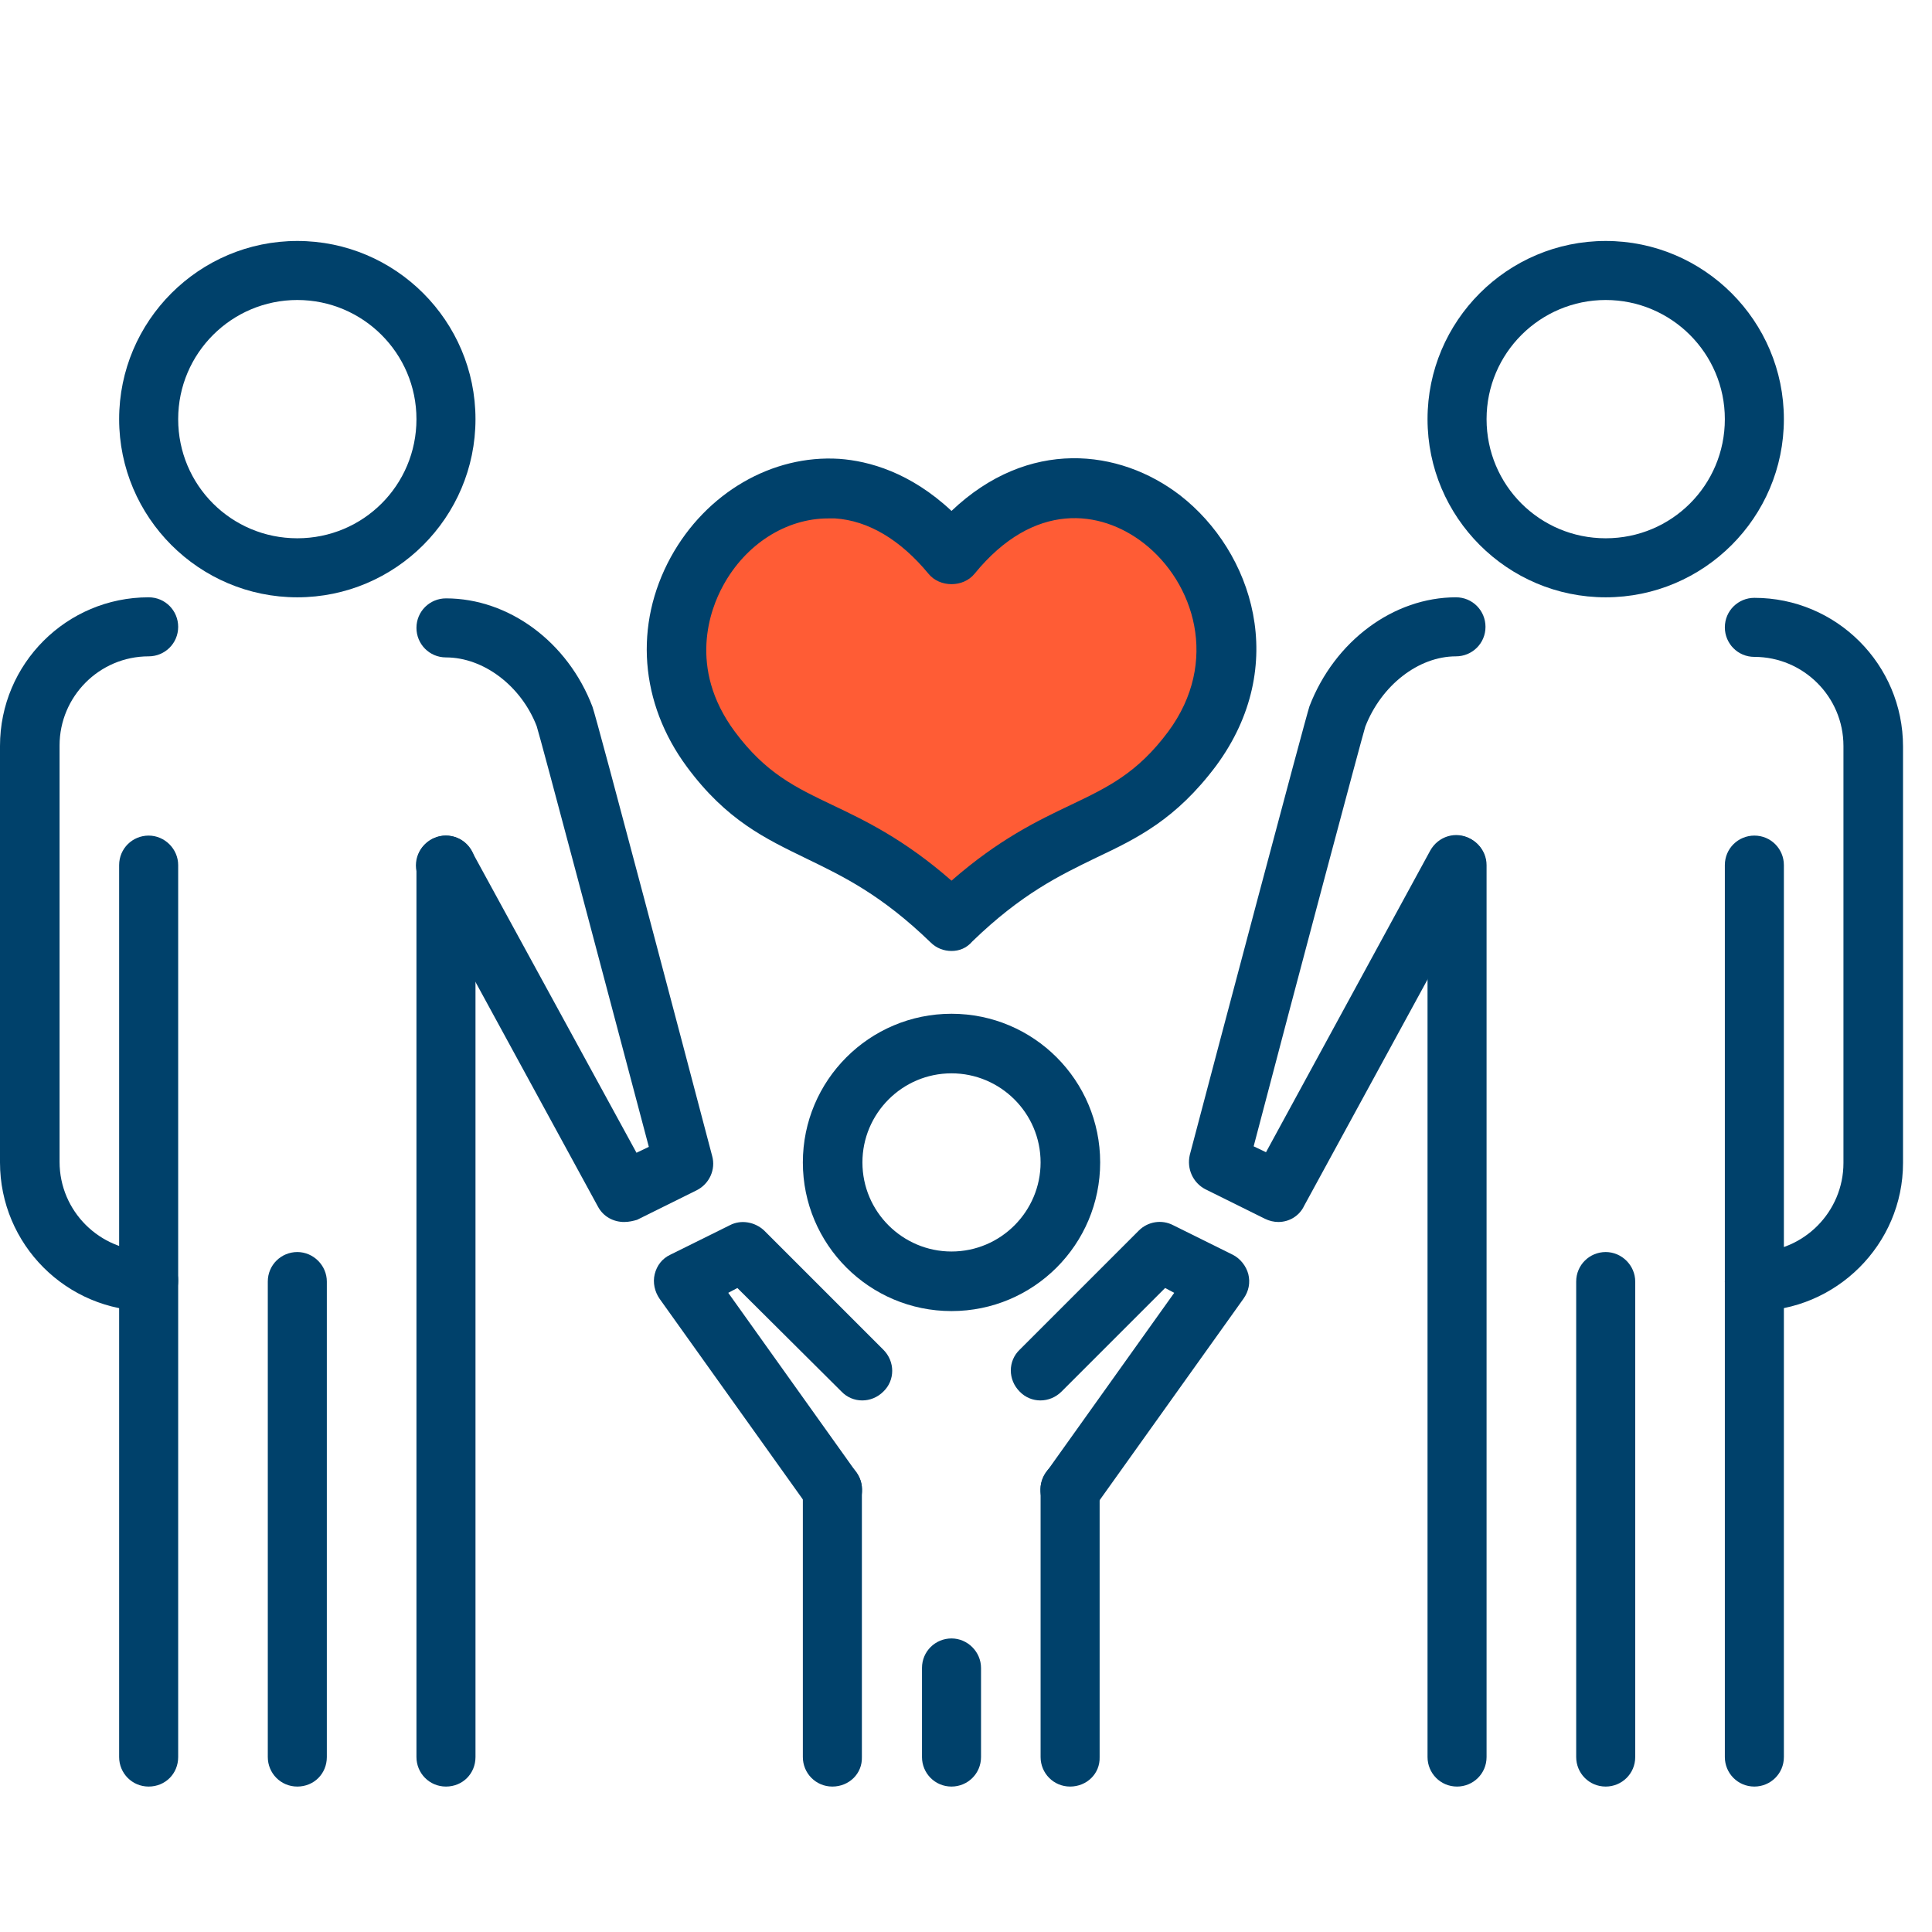
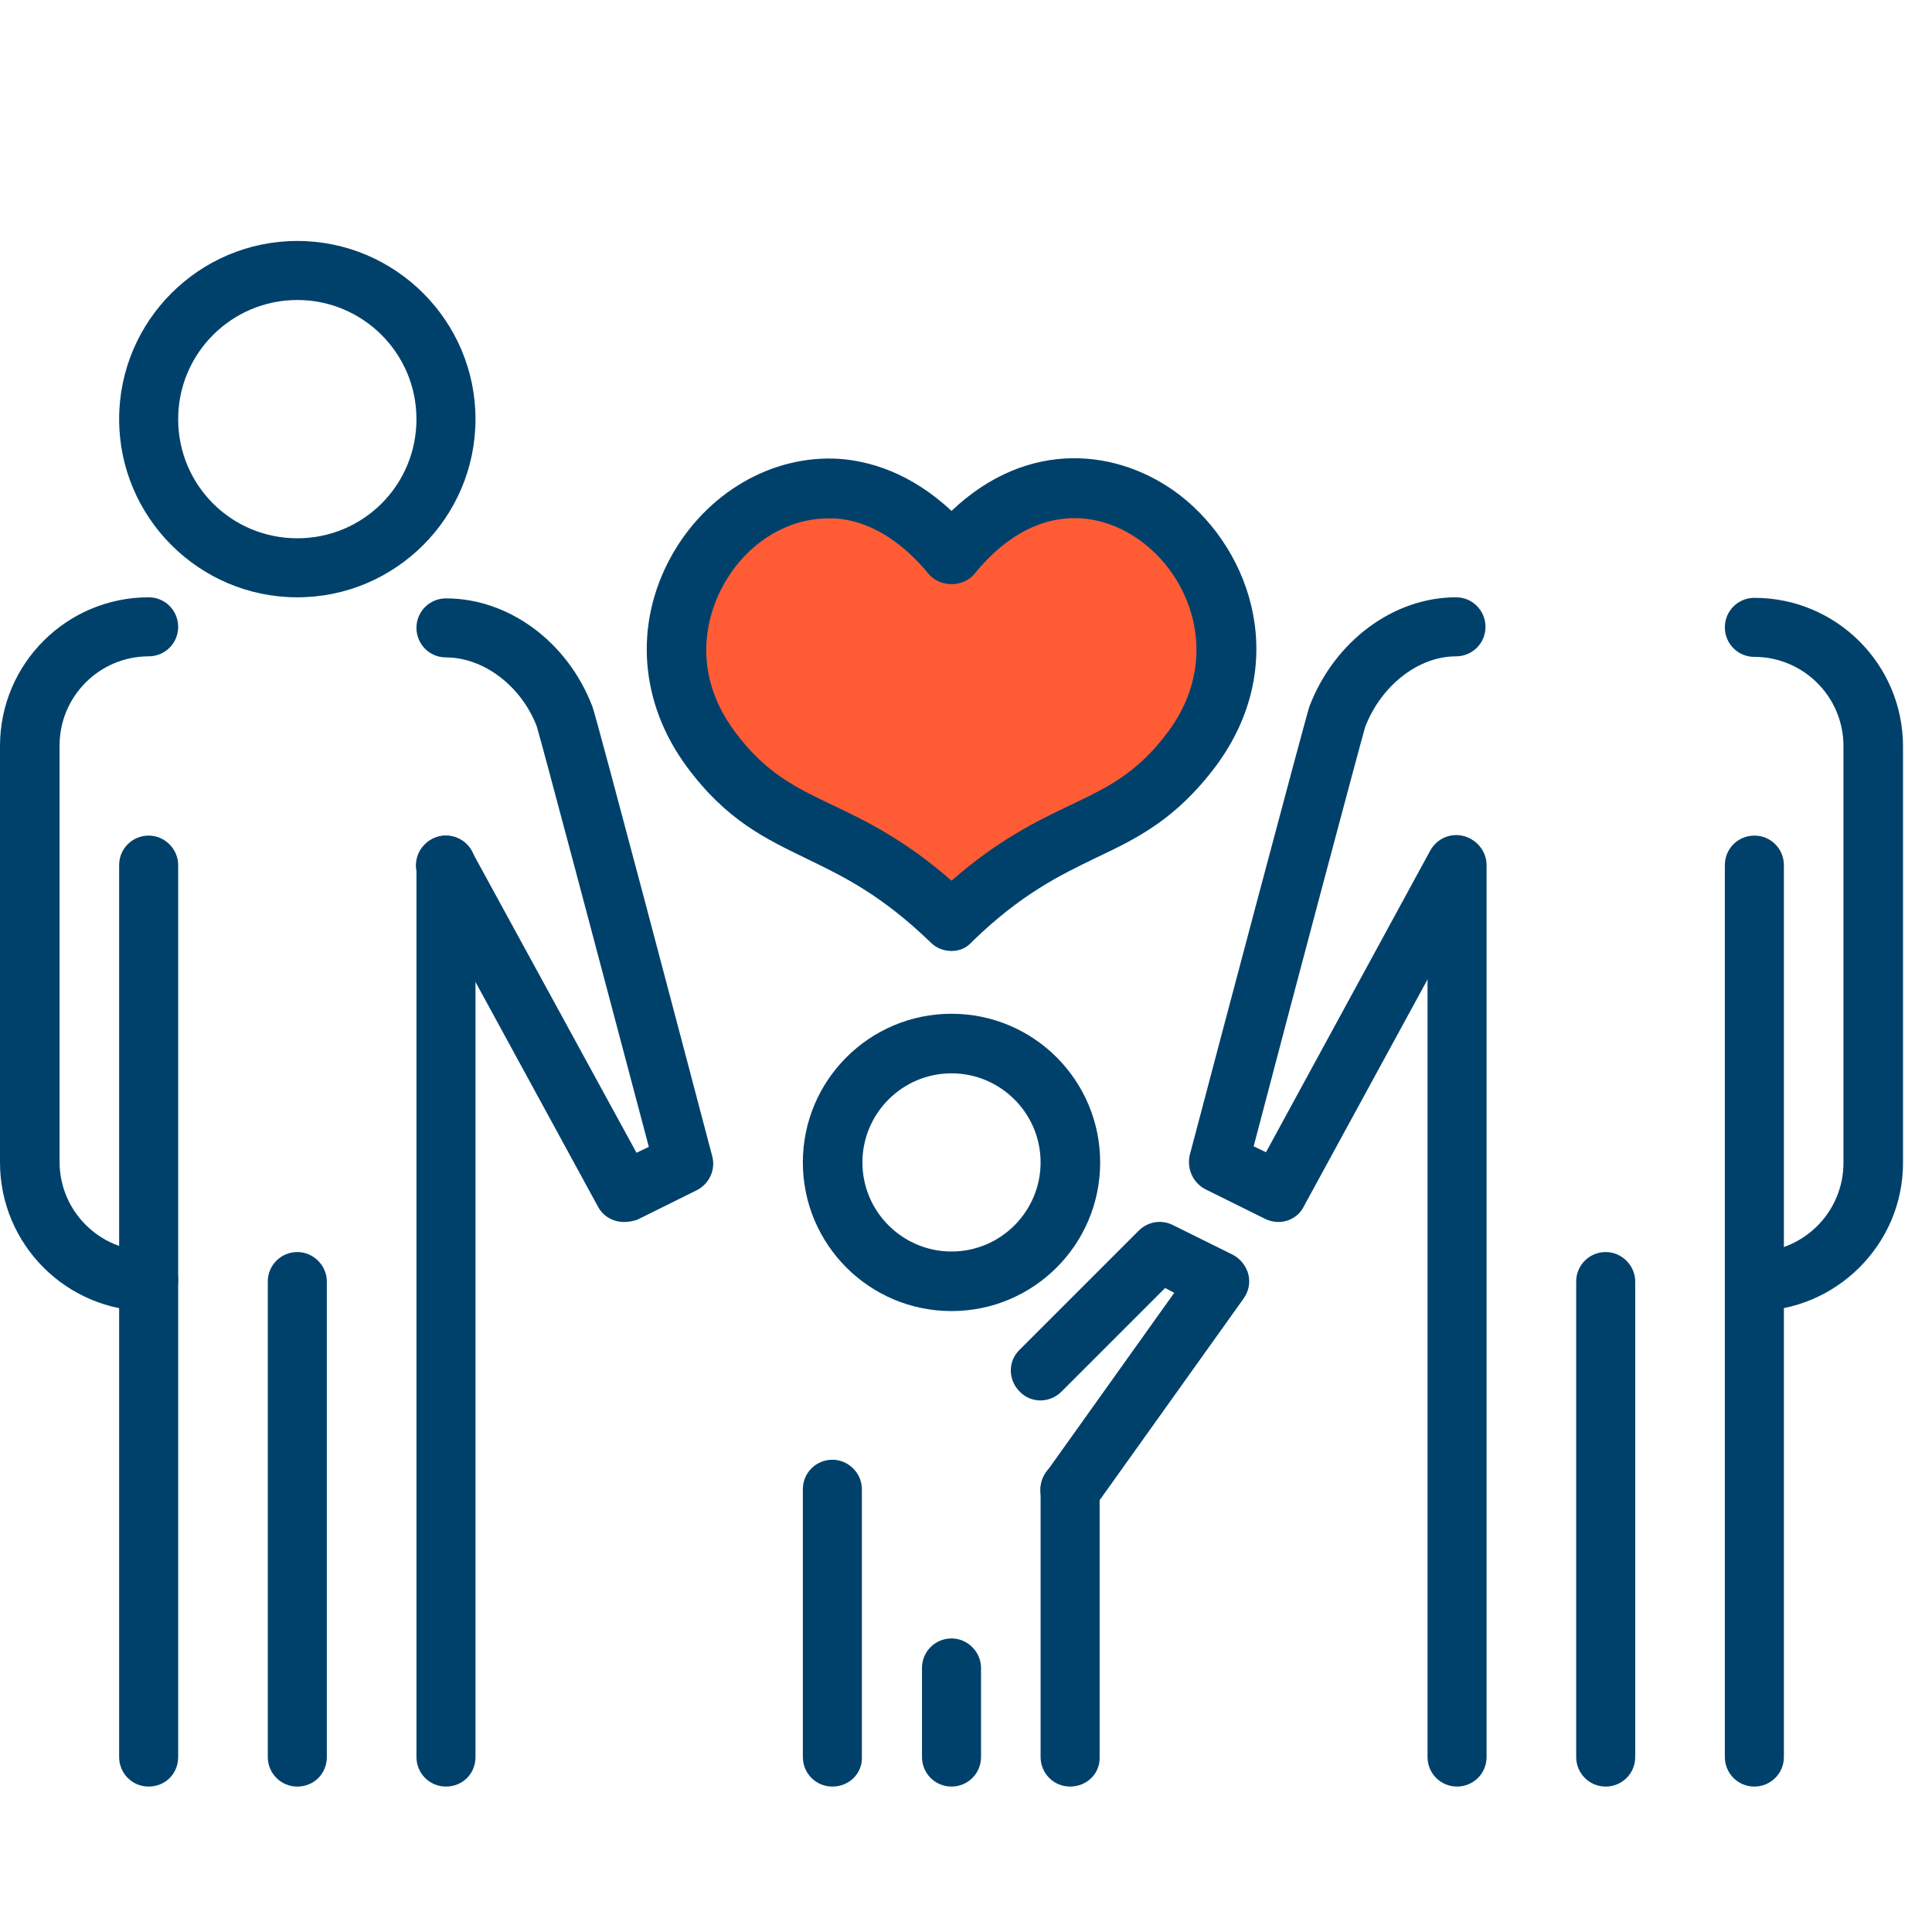
<svg xmlns="http://www.w3.org/2000/svg" version="1.1" x="0px" y="0px" viewBox="0 0 360 360" style="enable-background:new 0 0 360 360;" xml:space="preserve">
  <style type="text/css">
	.clr-orange{fill:#FF5C35;}
	.clr-d-blue{fill:#00416B;}
</style>
  <polygon class="clr-orange" points="177.3,100.2 157.5,90.5 138.2,95.4 128.6,106.7 128.6,126.8 135.2,140.8 150.9,155.7 177.3,169.5   205,153.1 225.8,136 230.2,114.1 221.6,100.2 205,93.1 188.4,94.4 " />
  <g id="g1935">
    <path class="clr-d-blue" d="M55.4,111.3c-18.3,0-33.2-14.9-33.2-33.2s14.9-33.2,33.2-33.2s33.2,14.9,33.2,33.2S73.7,111.3,55.4,111.3z    M55.4,55.9c-12.2,0-22.2,9.9-22.2,22.2s9.9,22.2,22.2,22.2s22.2-9.9,22.2-22.2S67.6,55.9,55.4,55.9z" />
    <path class="clr-d-blue" d="M27.7,332.9c-3.1,0-5.5-2.5-5.5-5.5V161.2c0-3.1,2.5-5.5,5.5-5.5s5.5,2.5,5.5,5.5v166.2   C33.2,330.5,30.8,332.9,27.7,332.9z" />
    <path class="clr-d-blue" d="M55.4,332.9c-3.1,0-5.5-2.5-5.5-5.5v-88.6c0-3.1,2.5-5.5,5.5-5.5s5.5,2.5,5.5,5.5v88.6   C60.9,330.5,58.5,332.9,55.4,332.9z" />
    <path class="clr-d-blue" d="M83.1,332.9c-3.1,0-5.5-2.5-5.5-5.5V161.2c0-3.1,2.5-5.5,5.5-5.5c3.1,0,5.5,2.5,5.5,5.5v166.2   C88.6,330.5,86.2,332.9,83.1,332.9z" />
    <path class="clr-d-blue" d="M27.7,244.3C12.4,244.3,0,231.9,0,216.6V139c0-15.3,12.4-27.7,27.7-27.7c3.1,0,5.5,2.5,5.5,5.5   c0,3.1-2.5,5.5-5.5,5.5c-9.2,0-16.6,7.5-16.6,16.6v77.6c0,9.2,7.5,16.6,16.6,16.6c3.1,0,5.5,2.5,5.5,5.5   C33.2,241.8,30.8,244.3,27.7,244.3z" />
    <path class="clr-d-blue" d="M116.3,227.7c-2,0-3.9-1-4.9-2.9l-33.2-60.9c-1.5-2.7-0.5-6,2.2-7.5c2.7-1.5,6-0.5,7.5,2.2l30.7,56.2l2.3-1.1   c-8.4-31.7-20.1-75.9-20.9-78.4c-2.9-7.5-9.9-12.8-16.9-12.8c-3.1,0-5.5-2.5-5.5-5.5c0-3.1,2.5-5.5,5.5-5.5   c11.7,0,22.7,8.1,27.3,20.2c0.9,2.5,17.3,64.7,22.3,83.7c0.7,2.5-0.5,5.2-2.9,6.4l-11.1,5.5C118,227.5,117.2,227.7,116.3,227.7z" />
-     <path class="clr-d-blue" d="M299.2,111.3c-18.3,0-33.2-14.9-33.2-33.2s14.9-33.2,33.2-33.2s33.2,14.9,33.2,33.2S317.5,111.3,299.2,111.3z    M299.2,55.9c-12.2,0-22.2,9.9-22.2,22.2s9.9,22.2,22.2,22.2s22.2-9.9,22.2-22.2S311.4,55.9,299.2,55.9z" />
    <path class="clr-d-blue" d="M271.5,332.9c-3.1,0-5.5-2.5-5.5-5.5V161.2c0-3.1,2.5-5.5,5.5-5.5s5.5,2.5,5.5,5.5v166.2   C277,330.5,274.5,332.9,271.5,332.9z" />
    <path class="clr-d-blue" d="M299.2,332.9c-3.1,0-5.5-2.5-5.5-5.5v-88.6c0-3.1,2.5-5.5,5.5-5.5s5.5,2.5,5.5,5.5v88.6   C304.7,330.5,302.2,332.9,299.2,332.9z" />
    <path class="clr-d-blue" d="M326.9,332.9c-3.1,0-5.5-2.5-5.5-5.5V161.2c0-3.1,2.5-5.5,5.5-5.5c3.1,0,5.5,2.5,5.5,5.5v166.2   C332.4,330.5,329.9,332.9,326.9,332.9z" />
    <path class="clr-d-blue" d="M326.9,244.3c-3.1,0-5.5-2.5-5.5-5.5c0-3.1,2.5-5.5,5.5-5.5c9.2,0,16.6-7.5,16.6-16.6V139   c0-9.2-7.5-16.6-16.6-16.6c-3.1,0-5.5-2.5-5.5-5.5c0-3.1,2.5-5.5,5.5-5.5c15.3,0,27.7,12.4,27.7,27.7v77.6   C354.6,231.9,342.1,244.3,326.9,244.3z" />
    <path class="clr-d-blue" d="M238.2,227.7c-0.8,0-1.7-0.2-2.5-0.6l-11.1-5.5c-2.3-1.2-3.5-3.8-2.9-6.4c5-19,21.5-81.2,22.3-83.6   c4.7-12.2,15.7-20.3,27.3-20.3c3.1,0,5.5,2.5,5.5,5.5c0,3.1-2.5,5.5-5.5,5.5c-7,0-13.9,5.4-16.9,13.1c-0.7,2.3-12.5,46.5-20.8,78.2   l2.3,1.1l30.6-56.2c1.5-2.7,4.8-3.7,7.5-2.2c2.7,1.5,3.7,4.8,2.2,7.5l-33.2,60.9C242.1,226.6,240.2,227.7,238.2,227.7z" />
    <path class="clr-d-blue" d="M177.3,244.3c-15.3,0-27.7-12.4-27.7-27.7s12.4-27.7,27.7-27.7s27.7,12.4,27.7,27.7S192.6,244.3,177.3,244.3z    M177.3,200c-9.2,0-16.6,7.5-16.6,16.6c0,9.2,7.5,16.6,16.6,16.6c9.2,0,16.6-7.5,16.6-16.6C193.9,207.4,186.4,200,177.3,200z" />
    <path class="clr-d-blue" d="M155.1,332.9c-3.1,0-5.5-2.5-5.5-5.5v-49.9c0-3.1,2.5-5.5,5.5-5.5s5.5,2.5,5.5,5.5v49.9   C160.7,330.5,158.2,332.9,155.1,332.9z" />
    <path class="clr-d-blue" d="M177.3,332.9c-3.1,0-5.5-2.5-5.5-5.5v-16.6c0-3.1,2.5-5.5,5.5-5.5s5.5,2.5,5.5,5.5v16.6   C182.8,330.5,180.3,332.9,177.3,332.9z" />
    <path class="clr-d-blue" d="M199.4,332.9c-3.1,0-5.5-2.5-5.5-5.5v-49.9c0-3.1,2.5-5.5,5.5-5.5s5.5,2.5,5.5,5.5v49.9   C205,330.5,202.5,332.9,199.4,332.9z" />
    <path class="clr-d-blue" d="M199.4,283.1c-1.1,0-2.2-0.3-3.2-1c-2.5-1.8-3.1-5.2-1.3-7.7l23.9-33.5l-1.7-0.9l-19.3,19.3   c-2.2,2.2-5.7,2.2-7.8,0c-2.2-2.2-2.2-5.7,0-7.8l22.2-22.2c1.7-1.7,4.3-2.1,6.4-1l11.1,5.5c1.4,0.7,2.5,2.1,2.9,3.6   c0.4,1.6,0.1,3.2-0.9,4.6l-27.7,38.8C202.9,282.3,201.2,283.1,199.4,283.1z" />
-     <path class="clr-d-blue" d="M155.1,283.1c-1.7,0-3.4-0.8-4.5-2.3L122.9,242c-0.9-1.3-1.3-3-0.9-4.6c0.4-1.6,1.4-2.9,2.9-3.6l11.1-5.5   c2.1-1.1,4.7-0.6,6.4,1l22.2,22.2c2.2,2.2,2.2,5.7,0,7.8c-2.2,2.2-5.7,2.2-7.8,0L137.4,240l-1.7,0.9l23.9,33.5   c1.8,2.5,1.2,6-1.3,7.7C157.4,282.7,156.2,283.1,155.1,283.1z" />
    <path class="clr-d-blue" d="M177.3,177.2c-1.4,0-2.8-0.5-3.9-1.6c-9.2-8.9-16.3-12.3-23.1-15.6c-7.6-3.7-14.9-7.1-22.3-17.1   c-8.8-11.9-9.9-26.5-3-39.1c6.6-12,18.9-19.1,31.4-18.3l0,0c5.5,0.4,13.2,2.5,20.9,9.7c14.3-13.6,31.3-11.6,42.6-2.9   c13.5,10.5,20.5,31.7,6.7,50.4c-7.5,10-14.7,13.5-22.3,17.1c-6.8,3.3-13.9,6.7-23.1,15.6C180.1,176.7,178.7,177.2,177.3,177.2z    M154.3,96.6c-7.8,0-15.4,4.8-19.6,12.6c-2.3,4.2-6.6,15.2,2.2,27.1c5.8,7.8,11.3,10.4,18.2,13.7c6.1,2.9,13.4,6.4,22.2,14.1   c8.8-7.7,16.1-11.2,22.2-14.1c6.9-3.3,12.4-5.9,18.2-13.7c9.6-13,4.8-27.8-4.6-35.1c-8-6.2-20.4-7.9-31.5,5.7   c-2.1,2.6-6.5,2.6-8.6,0c-5.2-6.3-11.2-9.9-17.4-10.3l0,0C155.2,96.6,154.7,96.6,154.3,96.6z" />
  </g>
</svg>